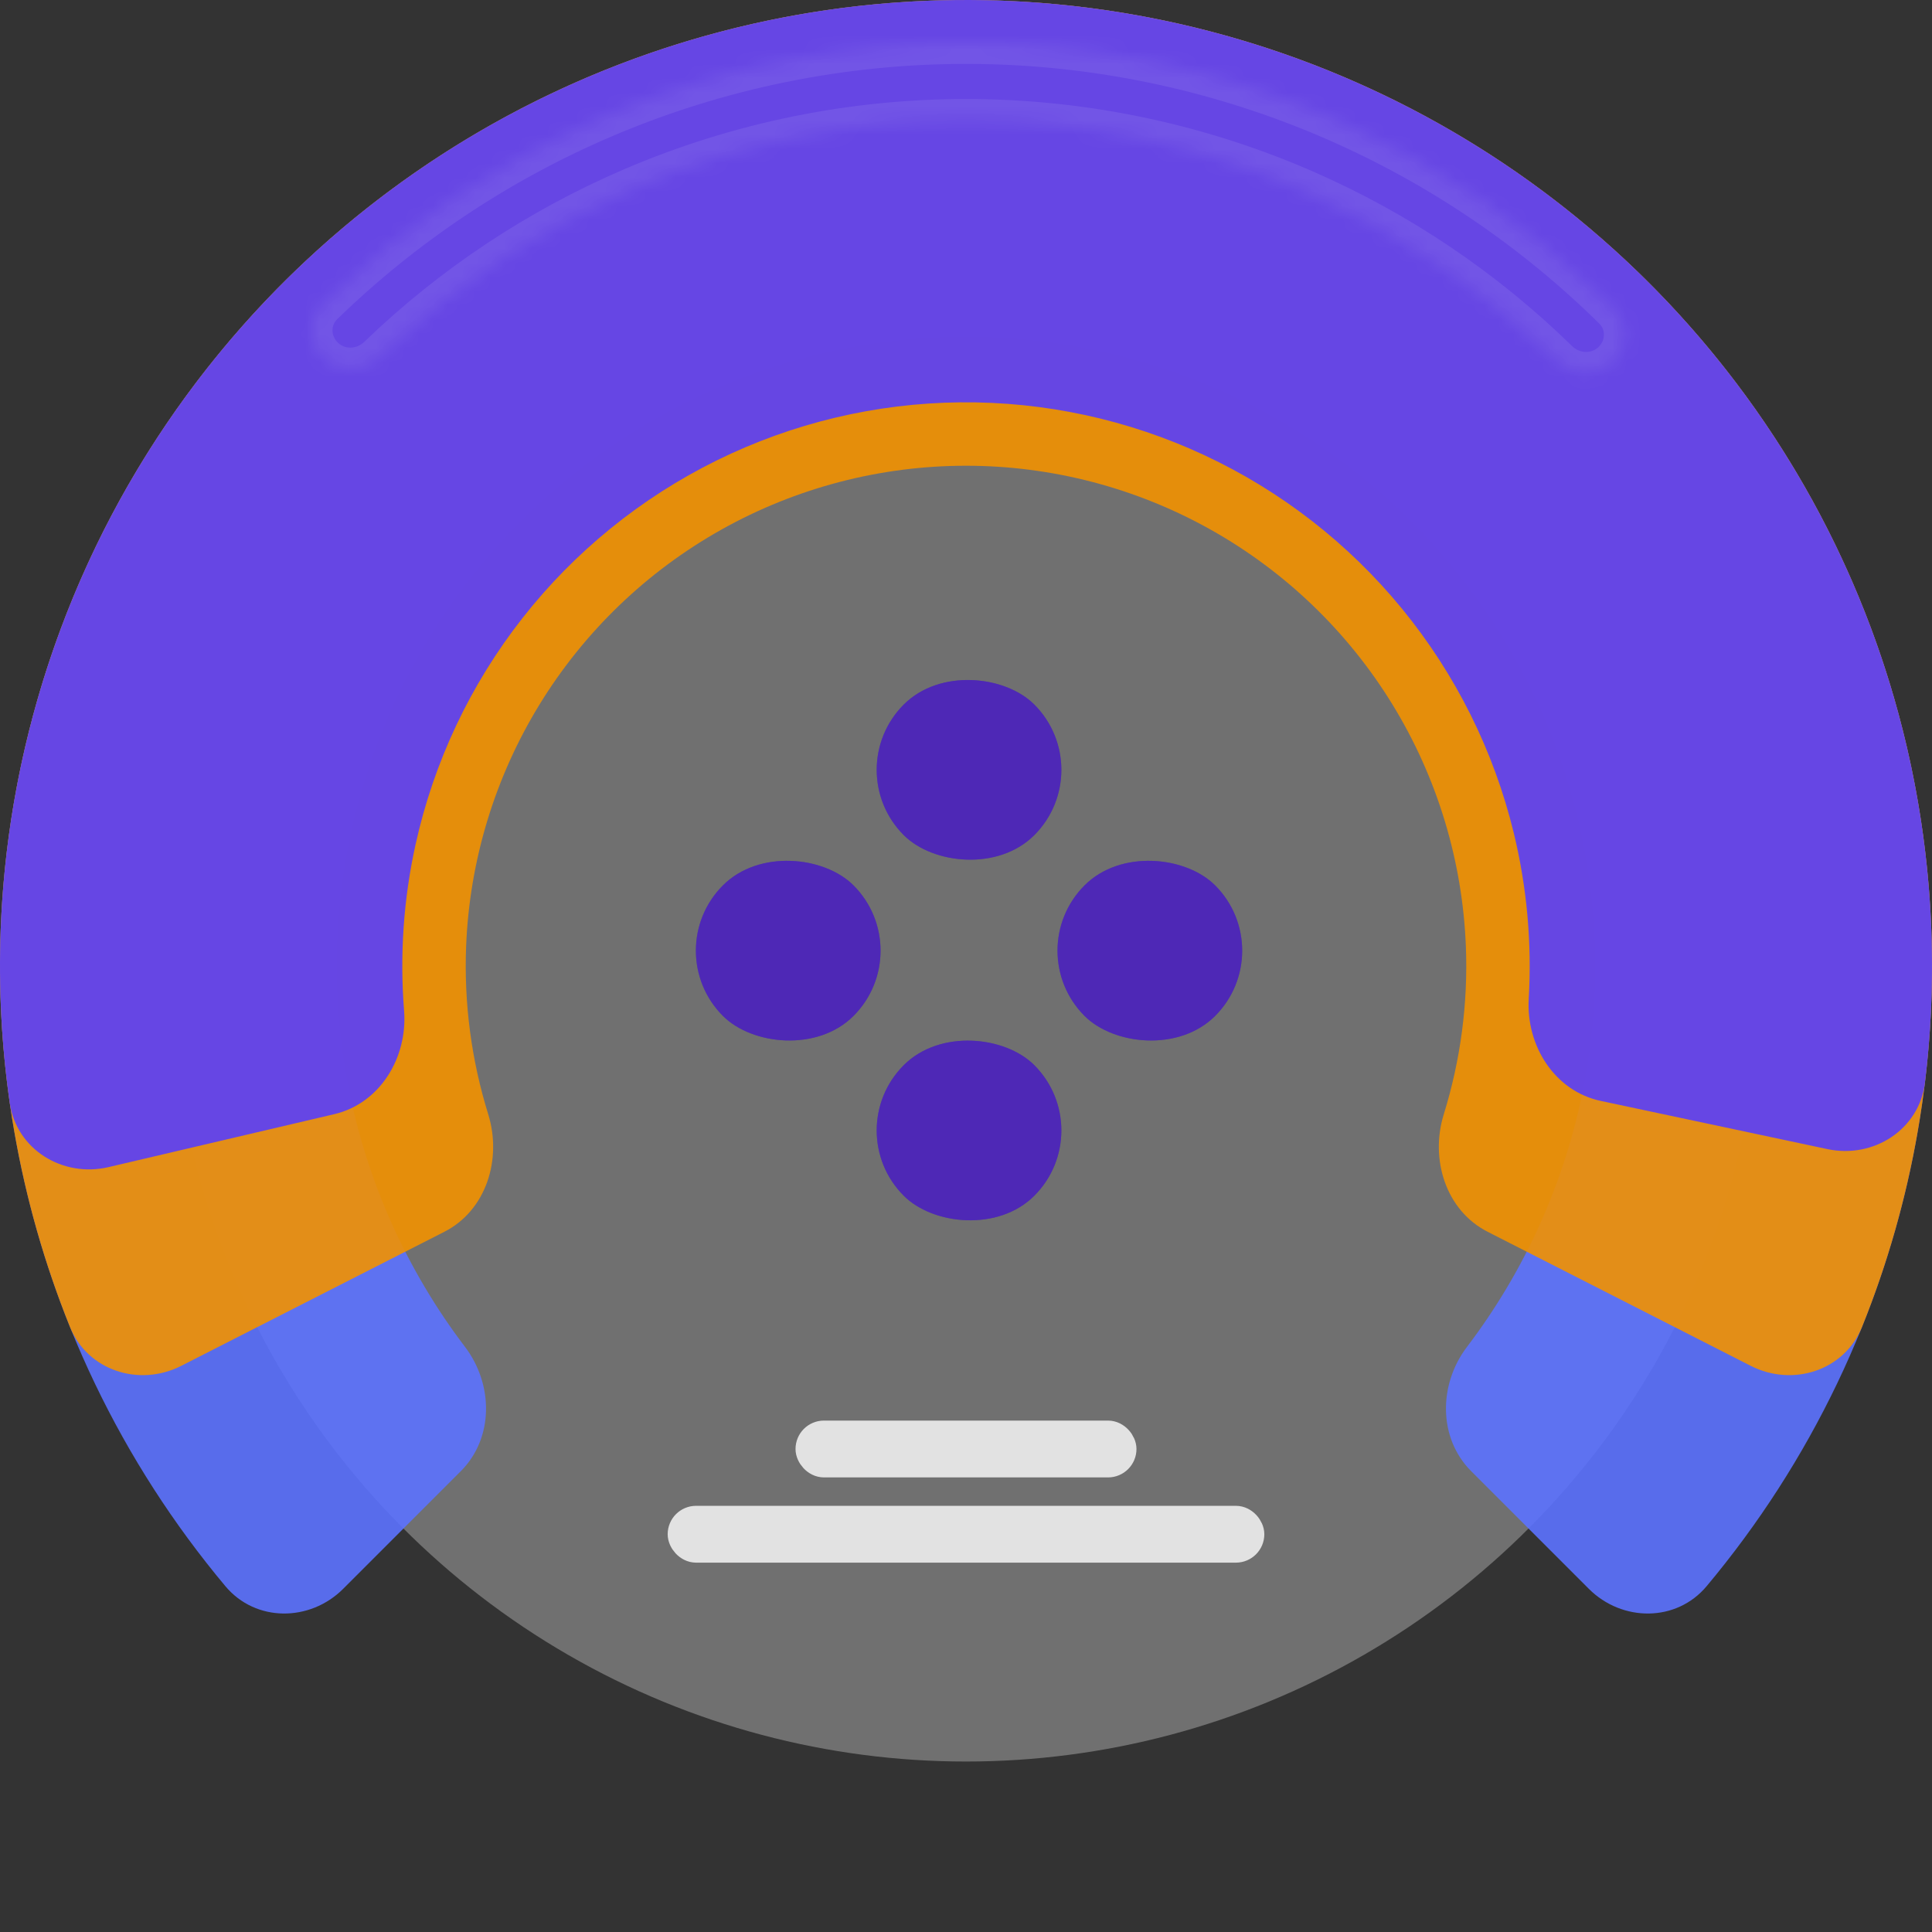
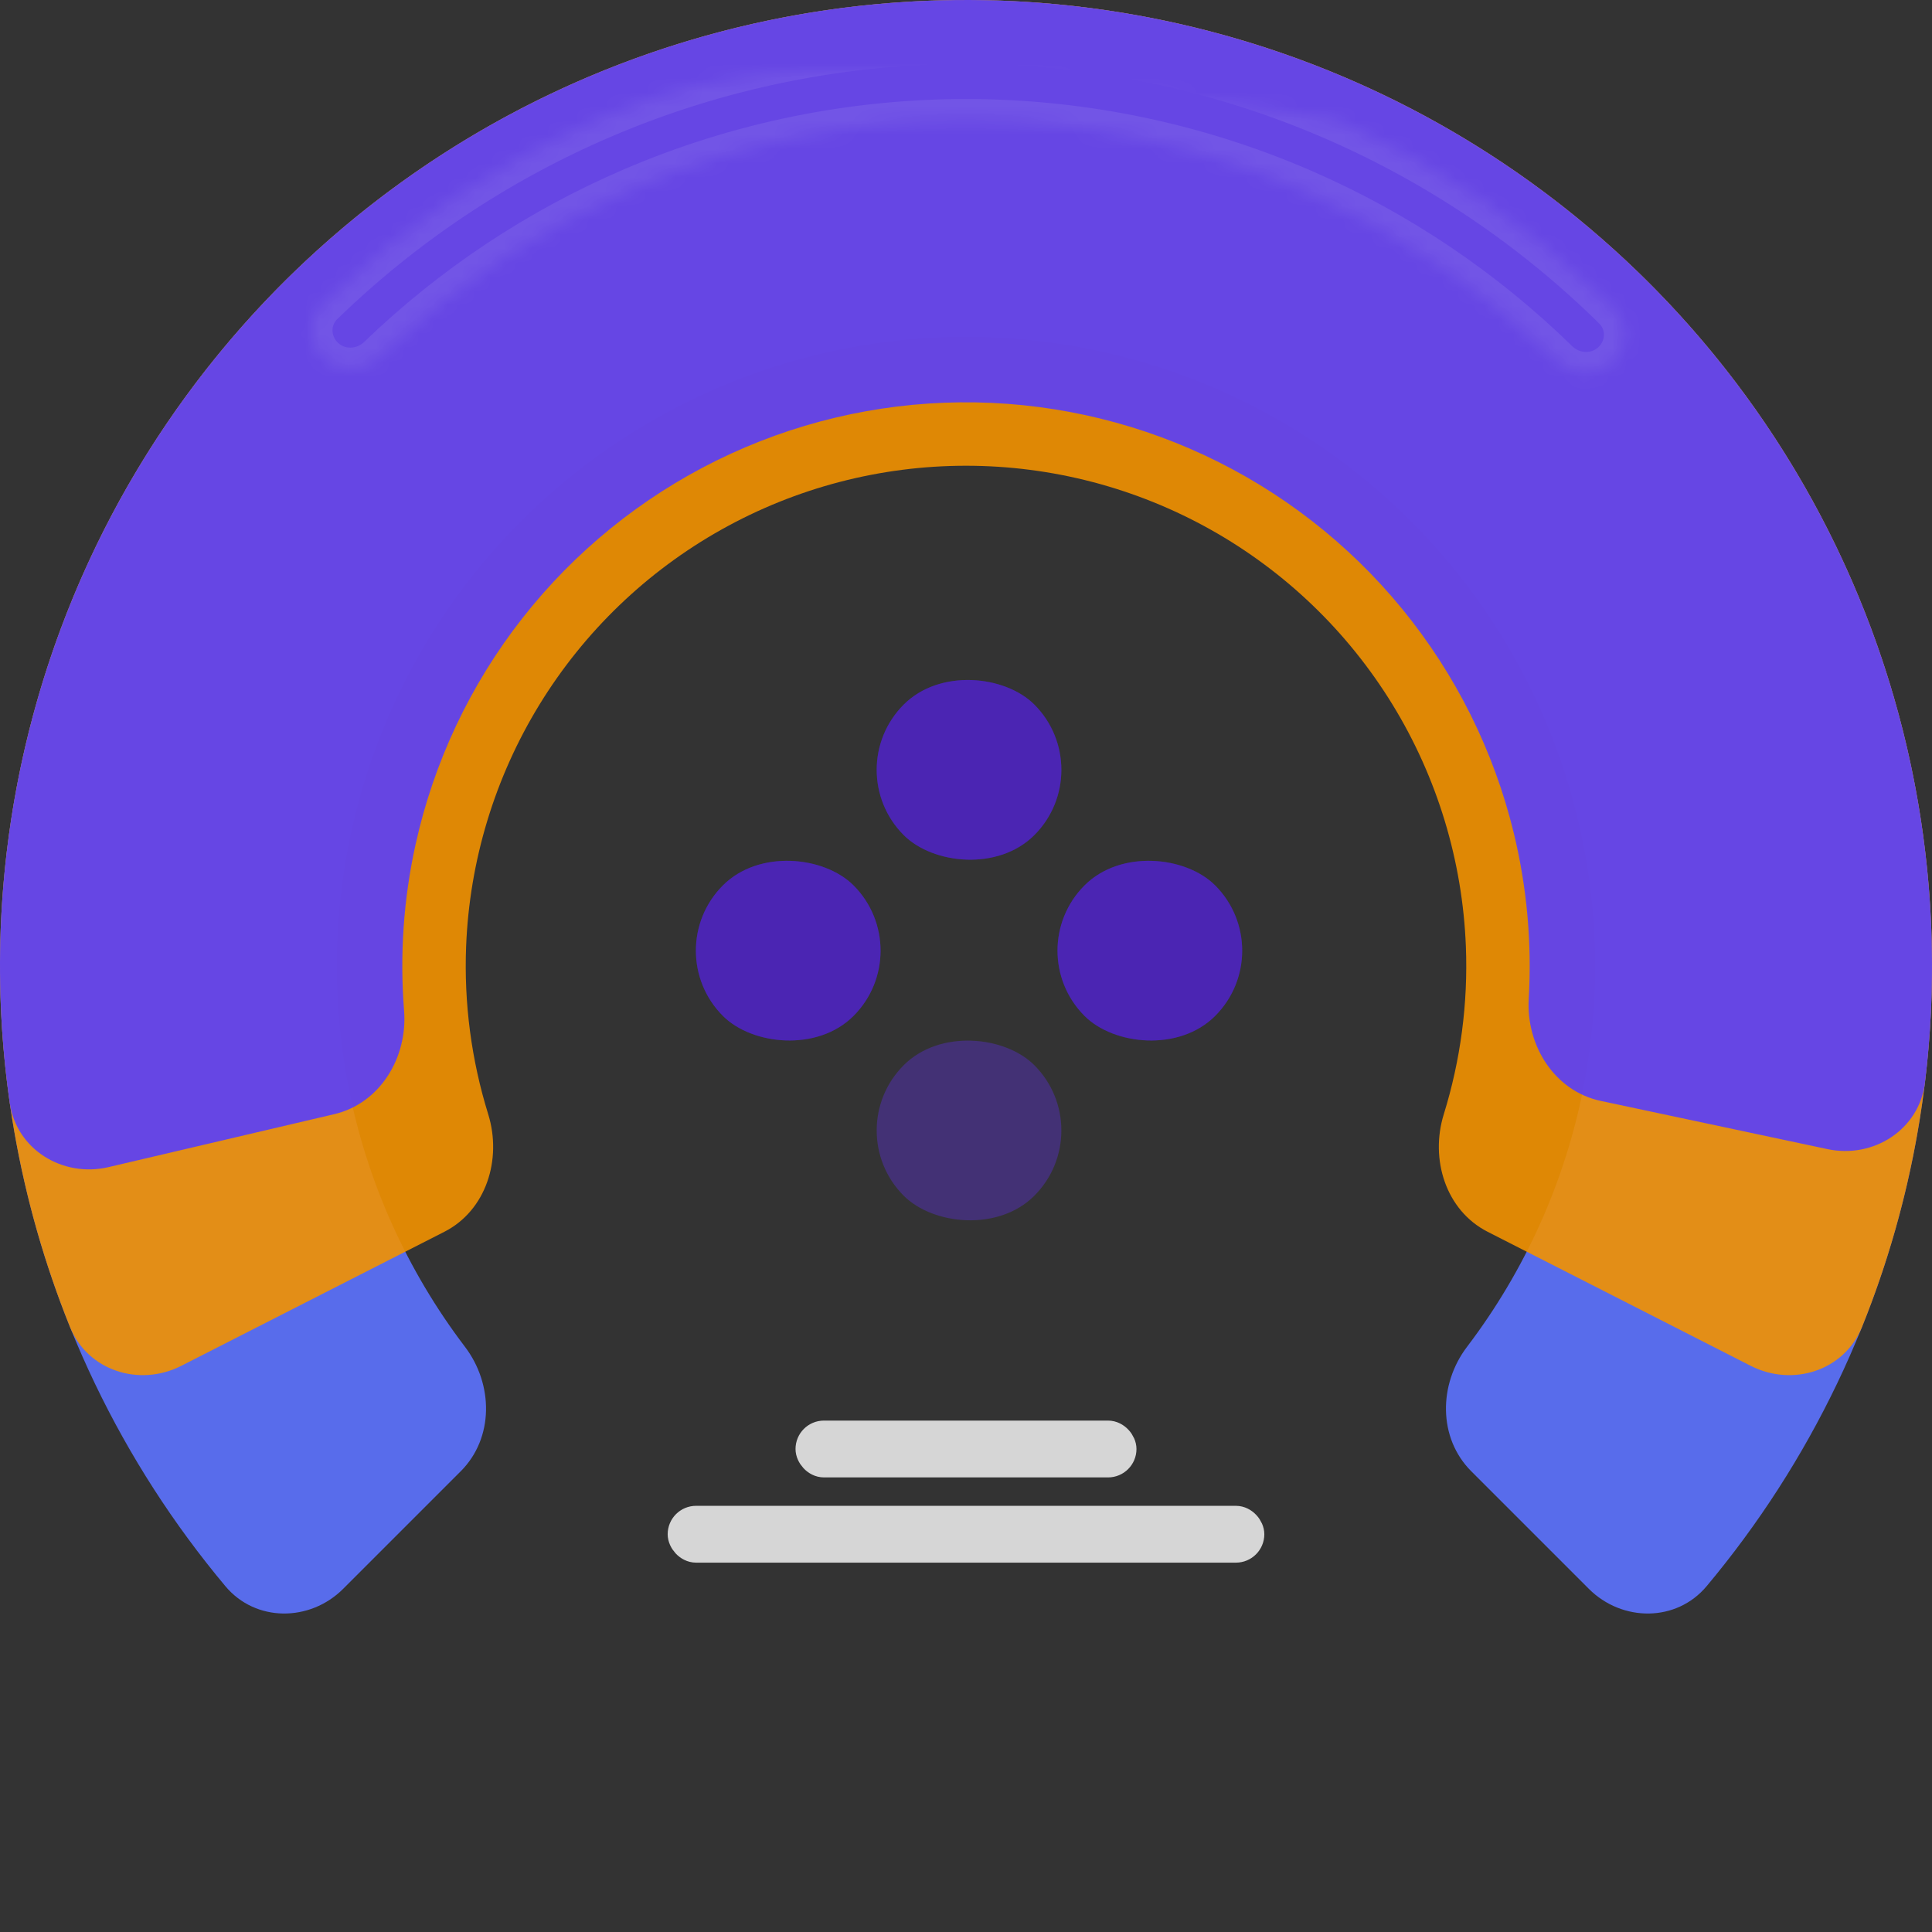
<svg xmlns="http://www.w3.org/2000/svg" width="136" height="136" viewBox="0 0 136 136" fill="none">
  <rect x="0" y="0" width="136" height="136" fill="#333333" stroke="none" />
-   <circle opacity="0.3" r="56" transform="matrix(1 0 0 -1 68 68)" fill="white" />
  <path opacity="0.9" d="M111.841 111.841C114.184 114.184 118.006 114.199 120.134 111.659C127.44 102.935 132.461 92.489 134.693 81.266C137.317 68.075 135.971 54.403 130.824 41.977C125.677 29.552 116.961 18.932 105.779 11.46C94.596 3.988 81.449 8.10623e-06 68 8.10623e-06C54.551 8.10623e-06 41.404 3.988 30.221 11.46C19.039 18.932 10.323 29.552 5.176 41.977C0.029 54.403 -1.317 68.075 1.307 81.266C3.539 92.489 8.56 102.935 15.867 111.659C17.994 114.199 21.816 114.184 24.159 111.841L32.432 103.568C34.775 101.225 34.737 97.447 32.732 94.808C28.677 89.474 25.868 83.266 24.551 76.643C22.841 68.049 23.719 59.142 27.072 51.047C30.425 42.952 36.103 36.033 43.388 31.166C50.673 26.298 59.238 23.7 68 23.7C76.762 23.7 85.327 26.298 92.612 31.166C99.897 36.033 105.575 42.952 108.928 51.047C112.281 59.142 113.158 68.049 111.449 76.643C110.132 83.266 107.323 89.474 103.268 94.808C101.263 97.447 101.225 101.225 103.568 103.568L111.841 111.841Z" fill="#5C72FF" />
  <path opacity="0.9" d="M123.242 96.147C126.195 97.652 129.835 96.486 131.073 93.412C134.655 84.522 136.326 74.953 135.948 65.33C135.491 53.705 132.059 42.39 125.98 32.47C119.9 22.55 111.378 14.355 101.226 8.67C91.075 2.985 79.635 8.10623e-06 68 8.10623e-06C56.365 8.10623e-06 44.925 2.985 34.774 8.67C24.622 14.355 16.1 22.55 10.021 32.47C3.941 42.39 0.509 53.705 0.052 65.33C-0.326 74.953 1.345 84.522 4.927 93.412C6.165 96.486 9.805 97.652 12.758 96.147L31.277 86.711C34.23 85.207 35.349 81.6 34.367 78.436C33.185 74.627 32.654 70.631 32.812 66.618C33.049 60.597 34.826 54.738 37.974 49.6C41.122 44.463 45.536 40.219 50.793 37.275C56.05 34.331 61.975 32.785 68 32.785C74.025 32.785 79.95 34.331 85.207 37.275C90.464 40.219 94.878 44.463 98.026 49.6C101.174 54.738 102.951 60.597 103.188 66.618C103.346 70.631 102.815 74.627 101.633 78.436C100.651 81.6 101.77 85.207 104.723 86.711L123.242 96.147Z" fill="#F29100" />
  <path opacity="0.9" d="M128.645 80.891C131.886 81.579 135.101 79.511 135.501 76.222C136.487 68.129 136.011 59.907 134.079 51.953C131.675 42.051 127.075 32.816 120.621 24.93C114.167 17.045 106.023 10.711 96.792 6.396C87.56 2.082 77.477 -0.103 67.288 0.004C57.099 0.11 47.063 2.506 37.924 7.013C28.785 11.52 20.776 18.023 14.488 26.041C8.201 34.06 3.796 43.39 1.599 53.34C-0.166 61.333 -0.469 69.563 0.686 77.633C1.155 80.914 4.412 82.914 7.638 82.158L23.527 78.431C26.753 77.674 28.706 74.442 28.444 71.138C28.134 67.233 28.404 63.292 29.253 59.446C30.535 53.639 33.105 48.195 36.774 43.516C40.443 38.837 45.117 35.042 50.45 32.412C55.783 29.782 61.639 28.384 67.585 28.322C73.53 28.26 79.414 29.535 84.801 32.052C90.188 34.57 94.94 38.266 98.706 42.867C102.472 47.469 105.156 52.858 106.559 58.636C107.489 62.464 107.841 66.398 107.613 70.309C107.42 73.617 109.441 76.808 112.682 77.497L128.645 80.891Z" fill="#593FFB" />
  <g opacity="0.08">
    <mask id="path-5-inside-1_308_604" fill="white">
-       <path d="M113.538 25.535C114.642 24.505 114.707 22.77 113.631 21.71C107.968 16.127 101.323 11.626 94.023 8.436C85.886 4.881 77.106 3.031 68.227 3C59.347 2.969 50.555 4.758 42.394 8.256C35.071 11.395 28.395 15.85 22.693 21.392C21.61 22.445 21.662 24.181 22.76 25.218C23.857 26.256 25.584 26.203 26.671 25.154C31.857 20.152 37.913 16.128 44.549 13.284C52.023 10.08 60.075 8.442 68.208 8.47C76.34 8.499 84.38 10.193 91.833 13.449C98.449 16.339 104.477 20.406 109.627 25.444C110.707 26.5 112.433 26.566 113.538 25.535Z" />
+       <path d="M113.538 25.535C114.642 24.505 114.707 22.77 113.631 21.71C107.968 16.127 101.323 11.626 94.023 8.436C59.347 2.969 50.555 4.758 42.394 8.256C35.071 11.395 28.395 15.85 22.693 21.392C21.61 22.445 21.662 24.181 22.76 25.218C23.857 26.256 25.584 26.203 26.671 25.154C31.857 20.152 37.913 16.128 44.549 13.284C52.023 10.08 60.075 8.442 68.208 8.47C76.34 8.499 84.38 10.193 91.833 13.449C98.449 16.339 104.477 20.406 109.627 25.444C110.707 26.5 112.433 26.566 113.538 25.535Z" />
    </mask>
    <path d="M113.538 25.535C114.642 24.505 114.707 22.77 113.631 21.71C107.968 16.127 101.323 11.626 94.023 8.436C85.886 4.881 77.106 3.031 68.227 3C59.347 2.969 50.555 4.758 42.394 8.256C35.071 11.395 28.395 15.85 22.693 21.392C21.61 22.445 21.662 24.181 22.76 25.218C23.857 26.256 25.584 26.203 26.671 25.154C31.857 20.152 37.913 16.128 44.549 13.284C52.023 10.08 60.075 8.442 68.208 8.47C76.34 8.499 84.38 10.193 91.833 13.449C98.449 16.339 104.477 20.406 109.627 25.444C110.707 26.5 112.433 26.566 113.538 25.535Z" stroke="white" stroke-width="3" mask="url(#path-5-inside-1_308_604)" />
  </g>
  <rect opacity="0.9" x="90.134" y="66.92" width="13" height="13" rx="6.5" transform="rotate(135 90.134 66.92)" fill="#431BB0" />
  <rect opacity="0.9" x="77.406" y="54.192" width="13" height="13" rx="6.5" transform="rotate(135 77.406 54.192)" fill="#431BB0" />
  <rect opacity="0.9" x="46.293" y="66.92" width="13" height="13" rx="6.5" transform="rotate(-45 46.293 66.92)" fill="#431BB0" />
-   <rect opacity="0.9" x="59.021" y="79.577" width="13" height="13" rx="6.5" transform="rotate(-45 59.021 79.577)" fill="#431BB0" />
  <g opacity="0.5">
    <rect opacity="0.9" x="90.134" y="66.92" width="13" height="13" rx="6.5" transform="rotate(135 90.134 66.92)" fill="#562FC5" />
    <rect opacity="0.9" x="77.406" y="54.192" width="13" height="13" rx="6.5" transform="rotate(135 77.406 54.192)" fill="#562FC5" />
    <rect opacity="0.9" x="46.293" y="66.92" width="13" height="13" rx="6.5" transform="rotate(-45 46.293 66.92)" fill="#562FC5" />
    <rect opacity="0.9" x="59.021" y="79.577" width="13" height="13" rx="6.5" transform="rotate(-45 59.021 79.577)" fill="#562FC5" />
  </g>
  <rect opacity="0.8" x="48" y="107" width="40" height="2" rx="1" stroke="white" stroke-width="2" />
  <rect opacity="0.8" x="57" y="101" width="22" height="2" rx="1" stroke="white" stroke-width="2" />
</svg>